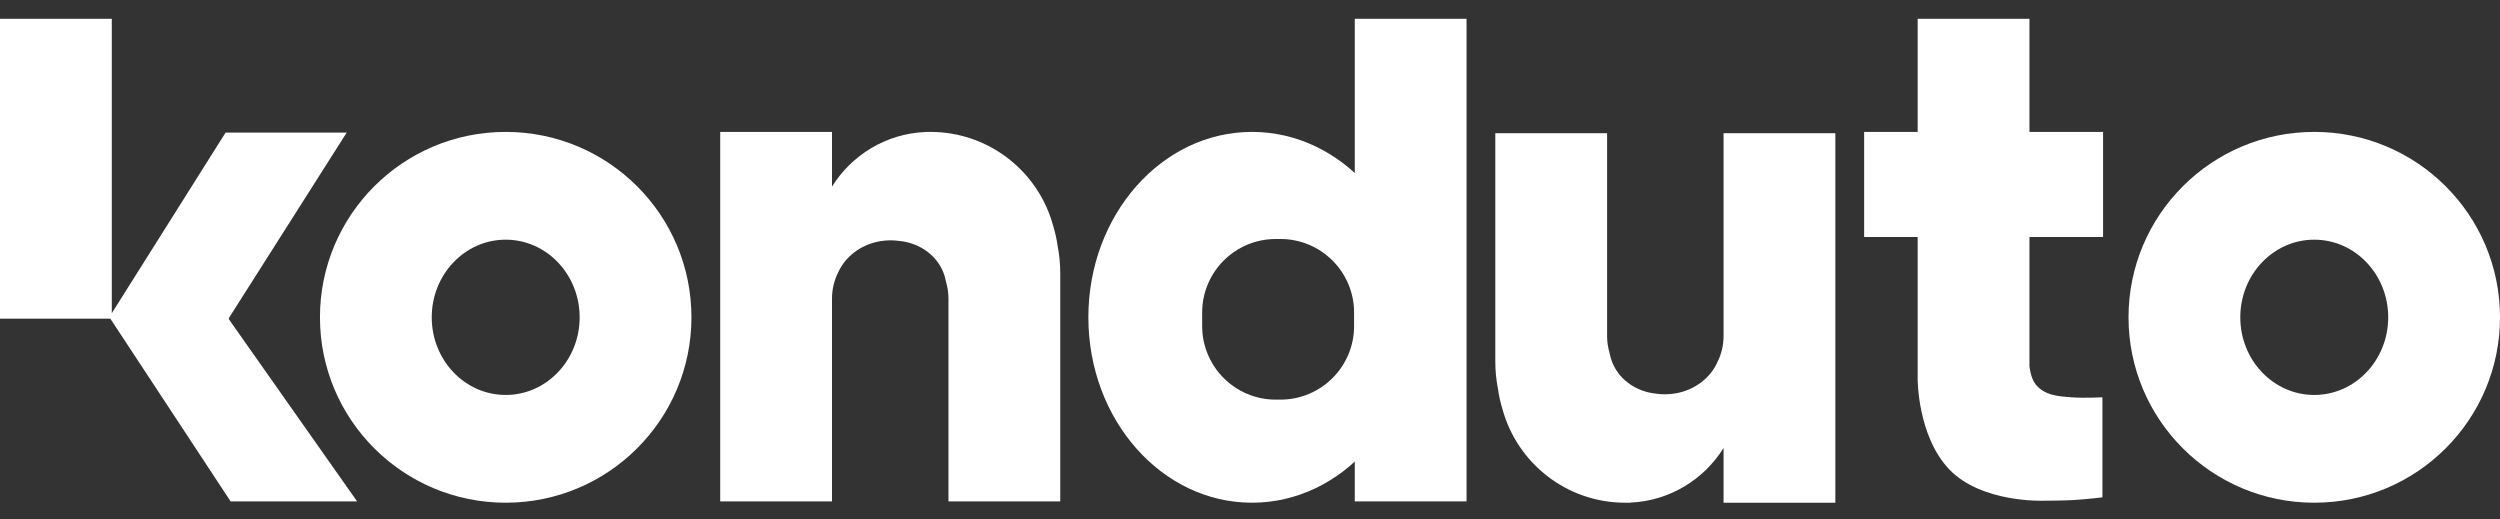
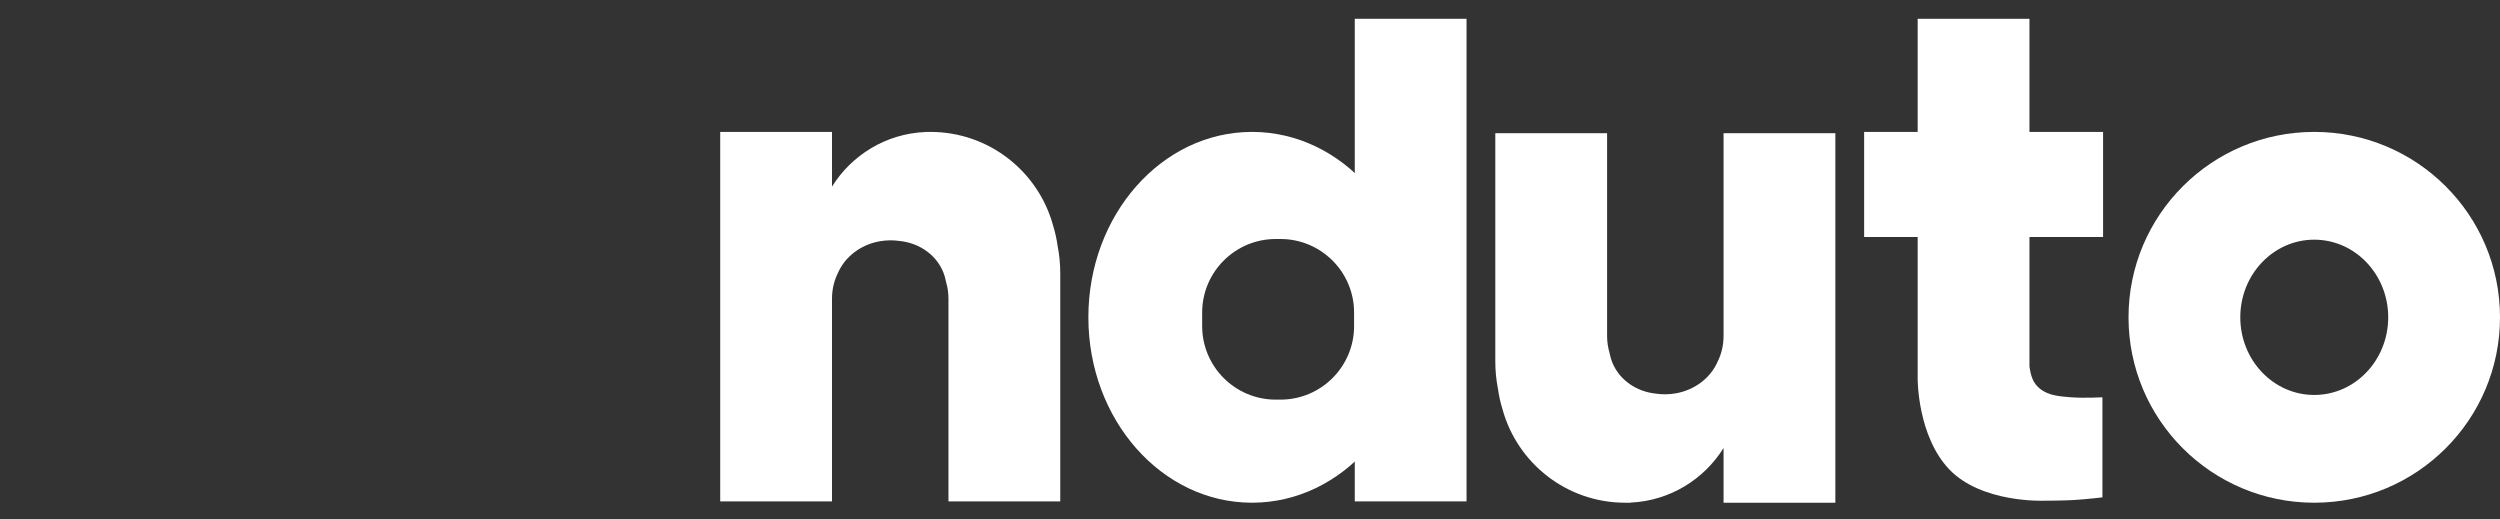
<svg xmlns="http://www.w3.org/2000/svg" width="130" height="27" viewBox="0 0 130 27" fill="none">
  <rect x="0" y="0" width="130" height="27" fill="#333333" stroke="none" />
  <path fill-rule="evenodd" clip-rule="evenodd" d="M120.341 26.141C125.676 26.141 130 21.825 130 16.5C130 11.175 125.676 6.859 120.341 6.859C115.007 6.859 110.683 11.175 110.683 16.5C110.683 21.825 115.007 26.141 120.341 26.141ZM120.341 20.538C122.465 20.538 124.187 18.73 124.187 16.5C124.187 14.27 122.465 12.463 120.341 12.463C118.217 12.463 116.495 14.27 116.495 16.5C116.495 18.73 118.217 20.538 120.341 20.538Z" fill="white" />
  <path d="M99.719 0.977H105.532V6.859H109.36V12.323H105.532V19.041H105.532C105.532 19.041 105.583 19.662 105.862 19.998C106.323 20.553 106.967 20.602 107.685 20.658L107.707 20.659C108.386 20.712 109.326 20.659 109.326 20.659V25.863C109.326 25.863 108.43 25.968 107.829 26.002C107.227 26.036 106.245 26.037 106.245 26.037C106.245 26.037 103.043 26.159 101.372 24.418C99.702 22.678 99.719 19.702 99.719 19.702V19.041H99.719V12.323H96.935L96.935 6.859H99.719V0.977Z" fill="white" />
  <path d="M95.438 26.141L89.625 26.141L89.625 23.296C88.608 24.93 86.83 26.042 84.787 26.135L84.787 26.141L84.508 26.141C81.465 26.141 78.901 24.084 78.131 21.285C78.024 20.939 77.944 20.581 77.893 20.214C77.803 19.755 77.756 19.282 77.756 18.797L77.756 6.928L83.569 6.928L83.569 17.474C83.569 17.77 83.611 18.056 83.69 18.326C83.693 18.342 83.697 18.358 83.7 18.373C83.717 18.46 83.738 18.547 83.764 18.633C84.08 19.681 85.041 20.374 86.149 20.474C86.29 20.493 86.433 20.503 86.579 20.503L86.588 20.503L86.597 20.503C86.785 20.503 86.969 20.485 87.148 20.453C88.132 20.277 88.941 19.653 89.308 18.825C89.511 18.418 89.625 17.959 89.625 17.474L89.625 6.928L95.438 6.928L95.438 26.141Z" fill="white" />
  <path d="M70.448 0.977H76.26V26.072H70.448V0.977Z" fill="white" />
  <path fill-rule="evenodd" clip-rule="evenodd" d="M65.105 26.141C69.805 26.141 73.615 21.825 73.615 16.5C73.615 11.175 69.805 6.859 65.105 6.859C60.405 6.859 56.595 11.175 56.595 16.5C56.595 21.825 60.405 26.141 65.105 26.141ZM66.34 12.428C64.226 12.428 62.512 14.142 62.512 16.256V16.953C62.512 19.067 64.226 20.781 66.34 20.781H66.584C68.698 20.781 70.413 19.067 70.413 16.953V16.256C70.413 14.142 68.698 12.428 66.584 12.428H66.34Z" fill="white" />
  <path d="M37.451 6.859H43.264V9.704C44.281 8.07 46.058 6.958 48.102 6.865V6.859H48.38C51.424 6.859 53.988 8.915 54.757 11.715C54.864 12.061 54.945 12.419 54.996 12.786C55.086 13.245 55.133 13.718 55.133 14.203V26.072H49.32V15.526C49.32 15.23 49.278 14.944 49.199 14.674C49.195 14.658 49.192 14.642 49.188 14.627C49.172 14.54 49.151 14.453 49.125 14.367C48.809 13.319 47.847 12.626 46.739 12.526C46.599 12.507 46.455 12.497 46.309 12.497L46.3 12.498L46.292 12.497C46.104 12.497 45.919 12.515 45.741 12.547C44.756 12.723 43.947 13.347 43.581 14.175C43.378 14.582 43.264 15.04 43.264 15.526V26.072H37.451V6.859Z" fill="white" />
-   <path fill-rule="evenodd" clip-rule="evenodd" d="M26.296 26.141C31.631 26.141 35.955 21.825 35.955 16.5C35.955 11.175 31.631 6.859 26.296 6.859C20.962 6.859 16.638 11.175 16.638 16.5C16.638 21.825 20.962 26.141 26.296 26.141ZM26.296 20.538C28.42 20.538 30.142 18.73 30.142 16.5C30.142 14.27 28.42 12.463 26.296 12.463C24.172 12.463 22.45 14.27 22.45 16.5C22.45 18.73 24.172 20.538 26.296 20.538Z" fill="white" />
-   <path d="M0 0.977H5.813V16.288L11.73 6.894H18.029L11.904 16.535V16.604L18.569 26.072H11.991L5.737 16.57H0V0.977Z" fill="white" />
</svg>